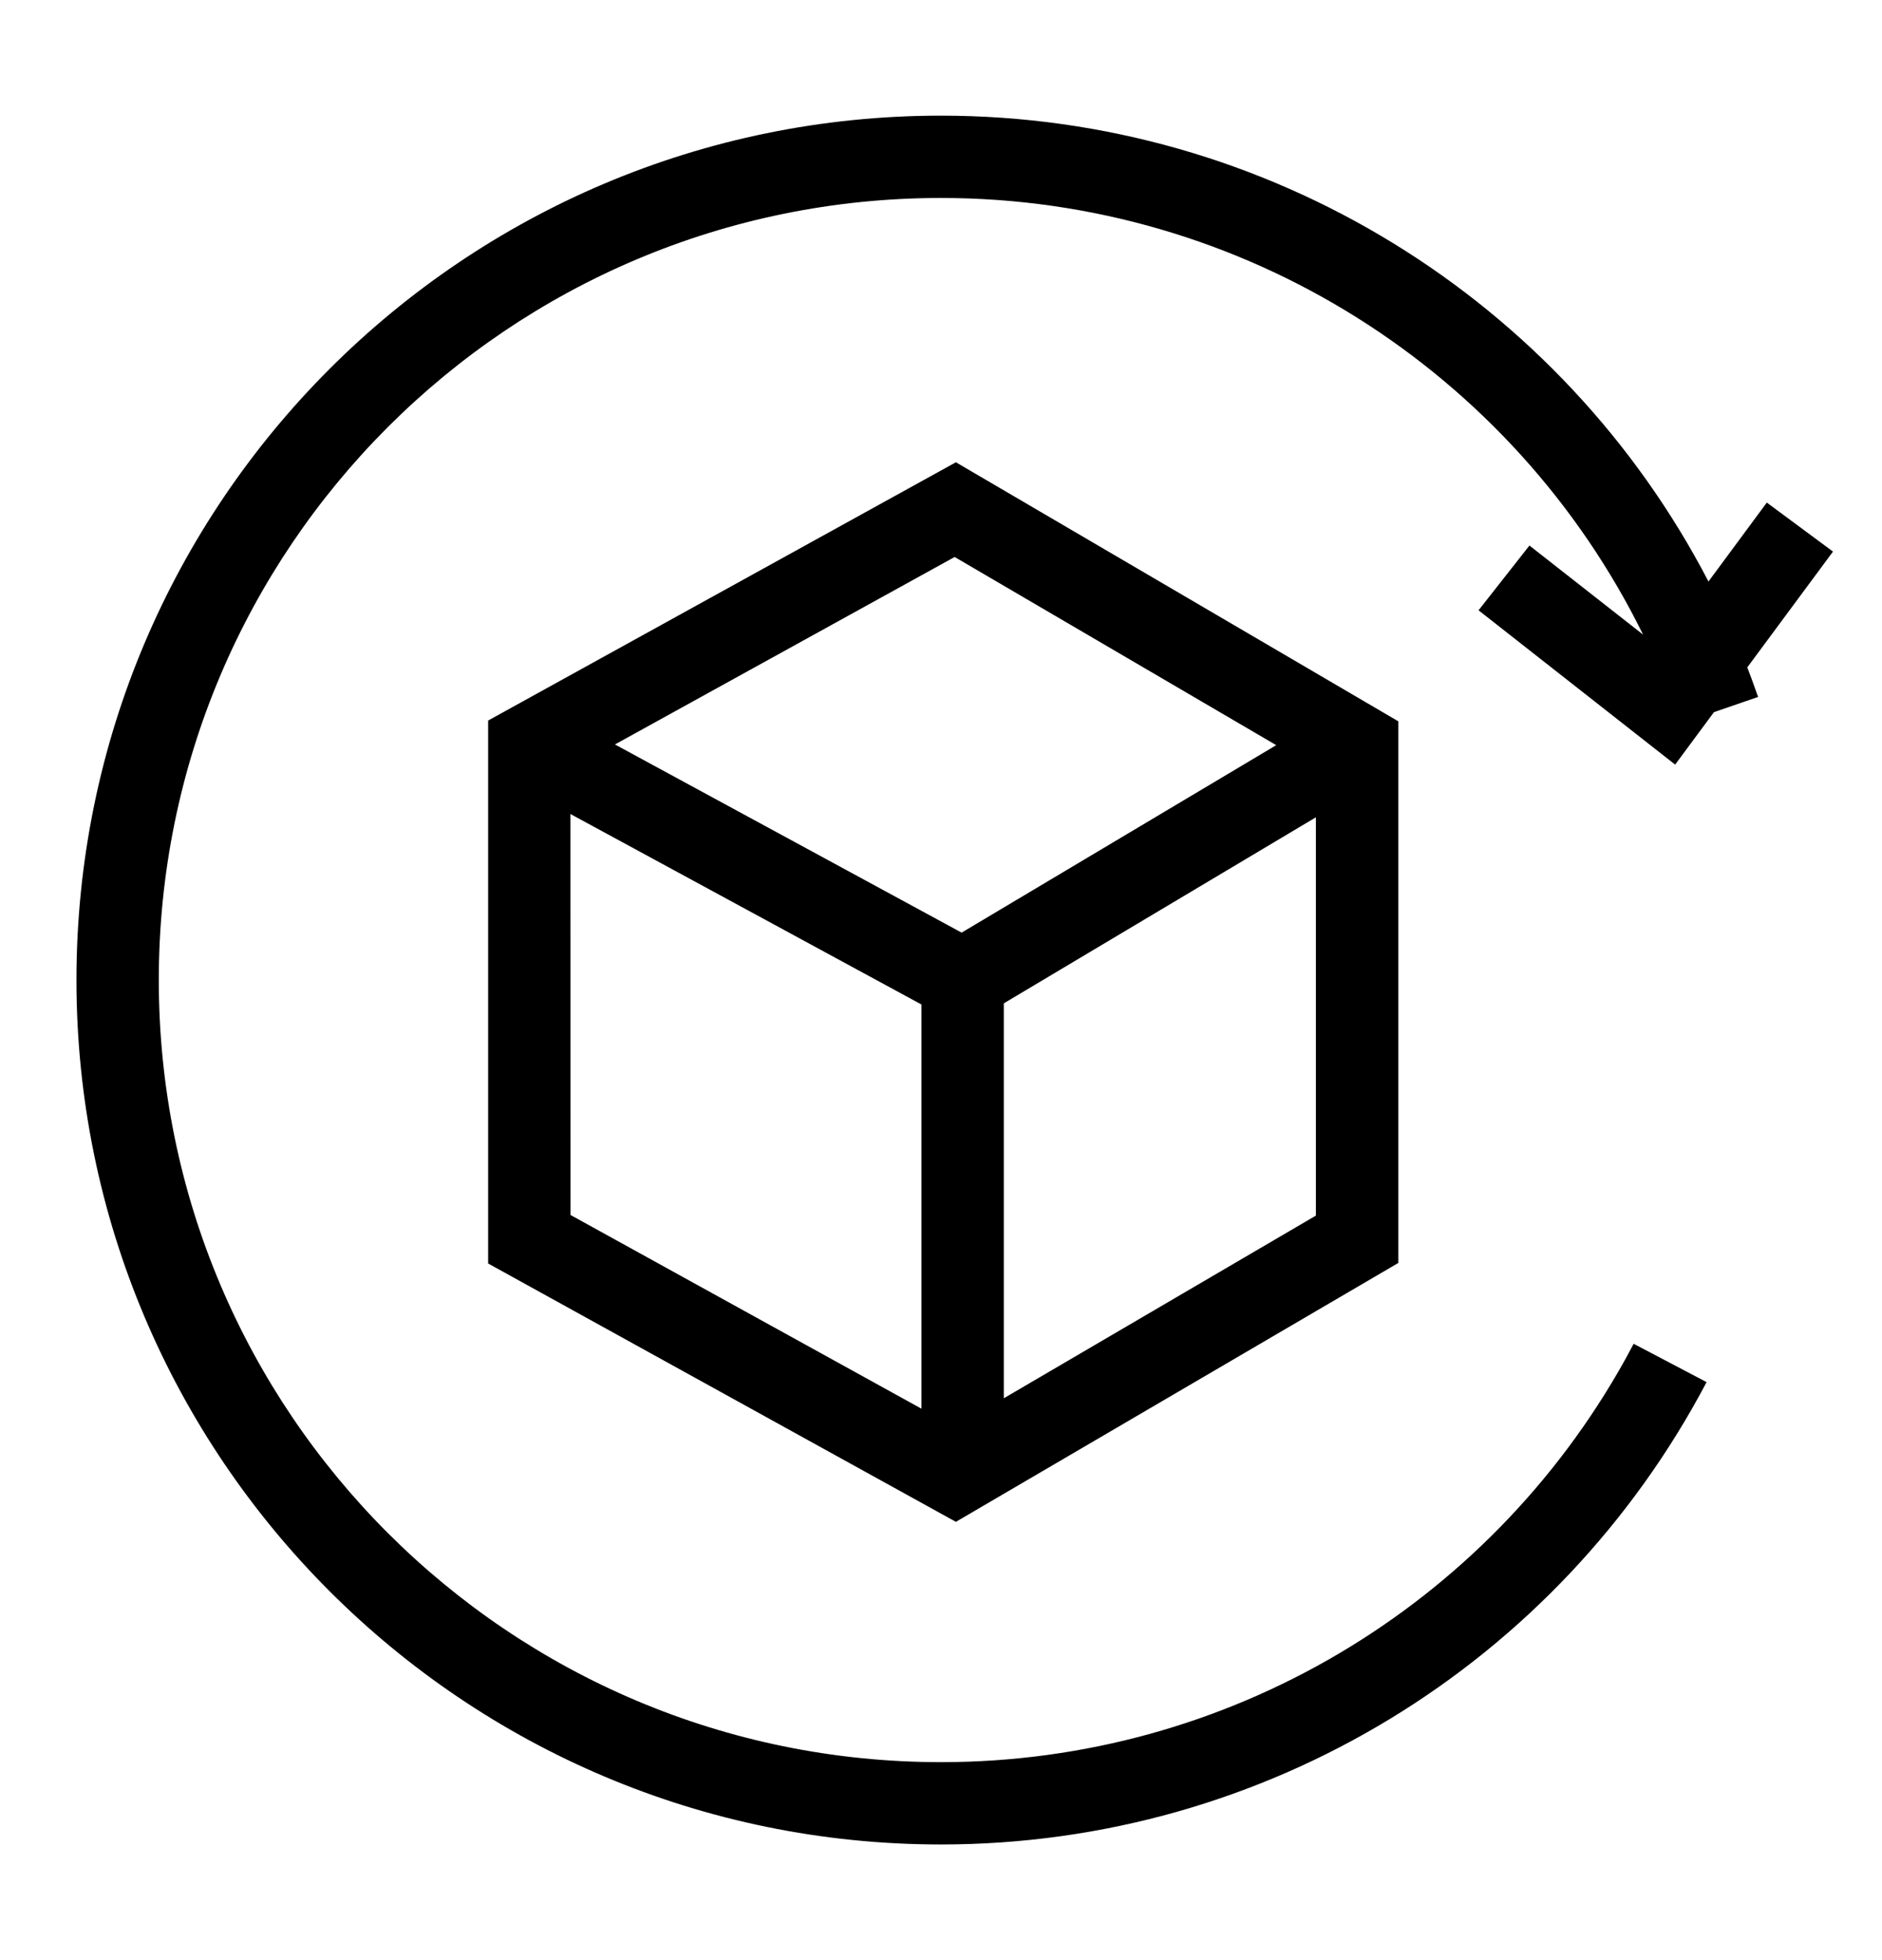
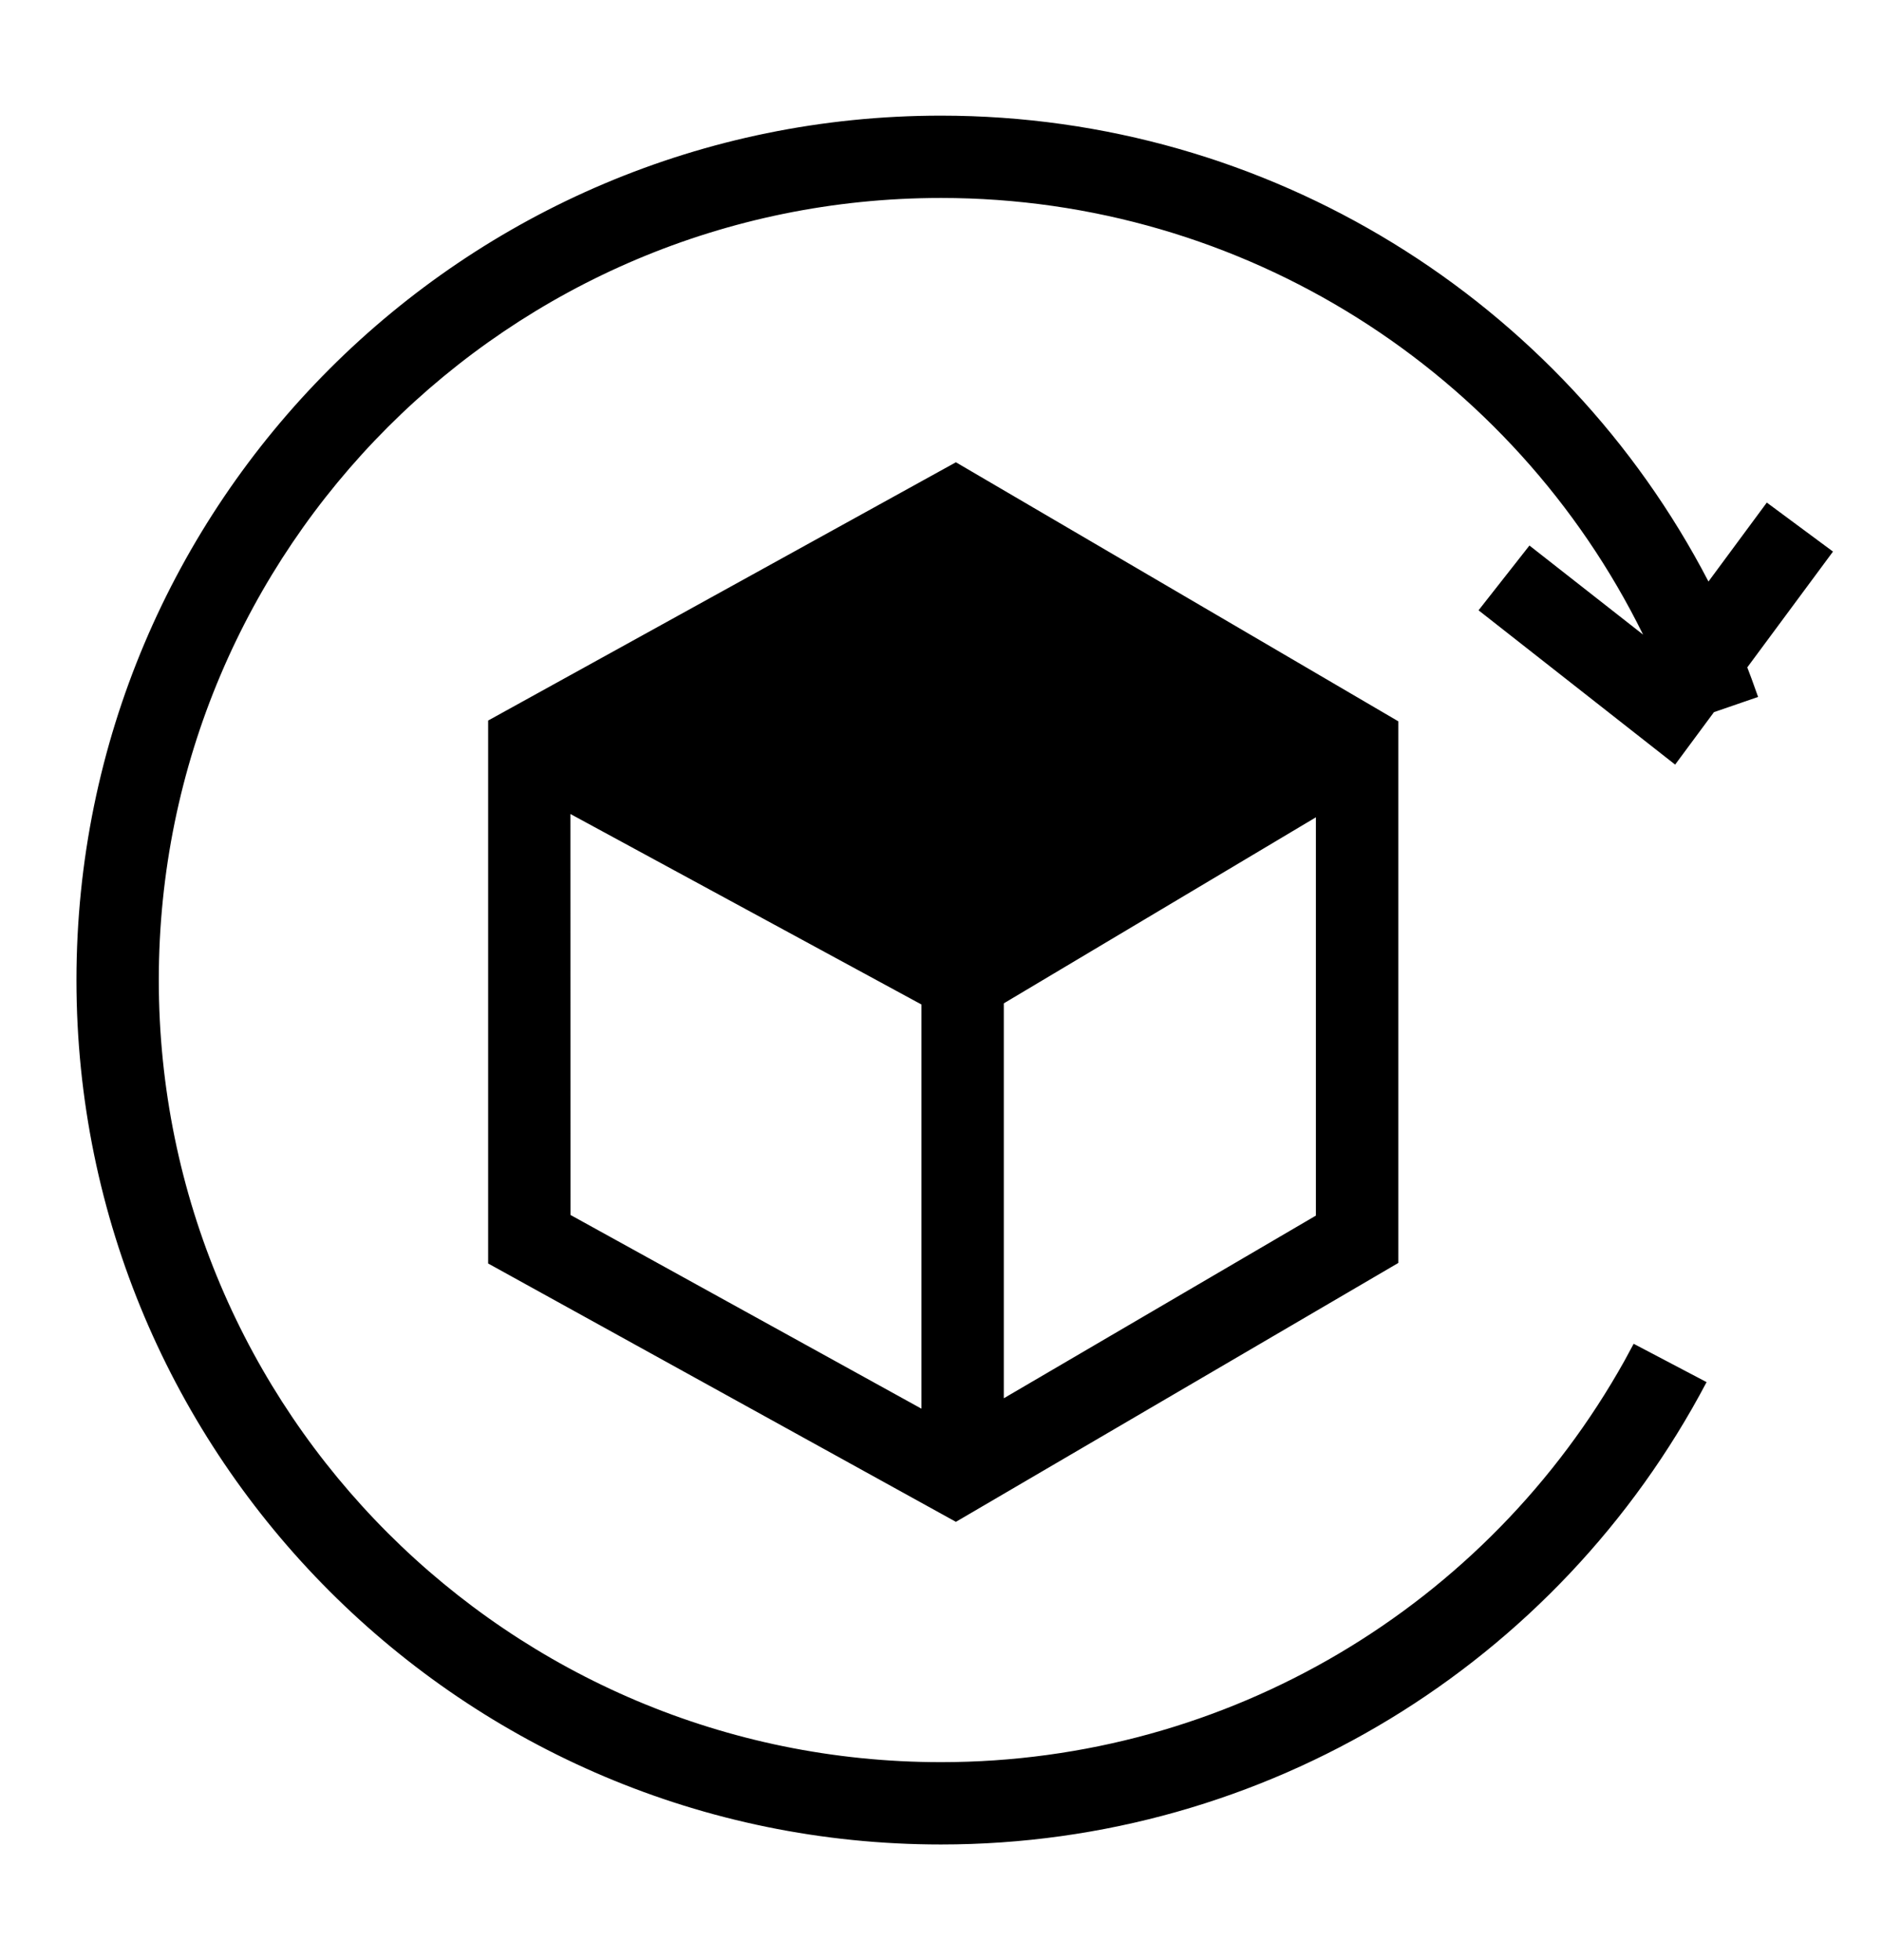
<svg xmlns="http://www.w3.org/2000/svg" width="24" height="25" viewBox="0 0 24 25">
  <g fill="none" fill-rule="evenodd">
    <g fill="#000" fill-rule="nonzero">
      <g>
-         <path d="M12 .975c4.186 0 7.923 2.354 9.787 5.942l.744-1.007.844.625-1.093 1.477.054.143.084.234-.563.194-.495.669-2.507-1.968.649-.826 1.449 1.136C19.302 4.24 15.862 2.025 12 2.025c-5.509 0-9.975 4.466-9.975 9.975 0 5.509 4.466 9.975 9.975 9.975 3.662 0 6.97-1.99 8.717-5.121l.116-.215.93.489c-1.894 3.596-5.625 5.897-9.763 5.897C5.911 23.025.975 18.089.975 12S5.911.975 12 .975zm.19 4.421L17.832 8.7v6.908L12.19 18.91l-5.965-3.295V8.69l5.965-3.294zM7.274 9.882l.001 5.114 4.476 2.471v-5.155l-4.477-2.43zm9.507.042l-3.98 2.373v5.037l3.98-2.33v-5.08zm-4.607-3.32L7.842 8.995l4.421 2.4 4.012-2.391-4.101-2.4z" transform="translate(-696 -8) translate(696 8.5)" />
+         <path d="M12 .975c4.186 0 7.923 2.354 9.787 5.942l.744-1.007.844.625-1.093 1.477.054.143.084.234-.563.194-.495.669-2.507-1.968.649-.826 1.449 1.136C19.302 4.24 15.862 2.025 12 2.025c-5.509 0-9.975 4.466-9.975 9.975 0 5.509 4.466 9.975 9.975 9.975 3.662 0 6.97-1.99 8.717-5.121l.116-.215.93.489c-1.894 3.596-5.625 5.897-9.763 5.897C5.911 23.025.975 18.089.975 12S5.911.975 12 .975zm.19 4.421L17.832 8.7v6.908L12.19 18.91l-5.965-3.295V8.69l5.965-3.294zM7.274 9.882l.001 5.114 4.476 2.471v-5.155l-4.477-2.43zm9.507.042l-3.98 2.373v5.037l3.98-2.33v-5.08zm-4.607-3.32L7.842 8.995z" transform="translate(-696 -8) translate(696 8.5)" />
      </g>
    </g>
  </g>
</svg>